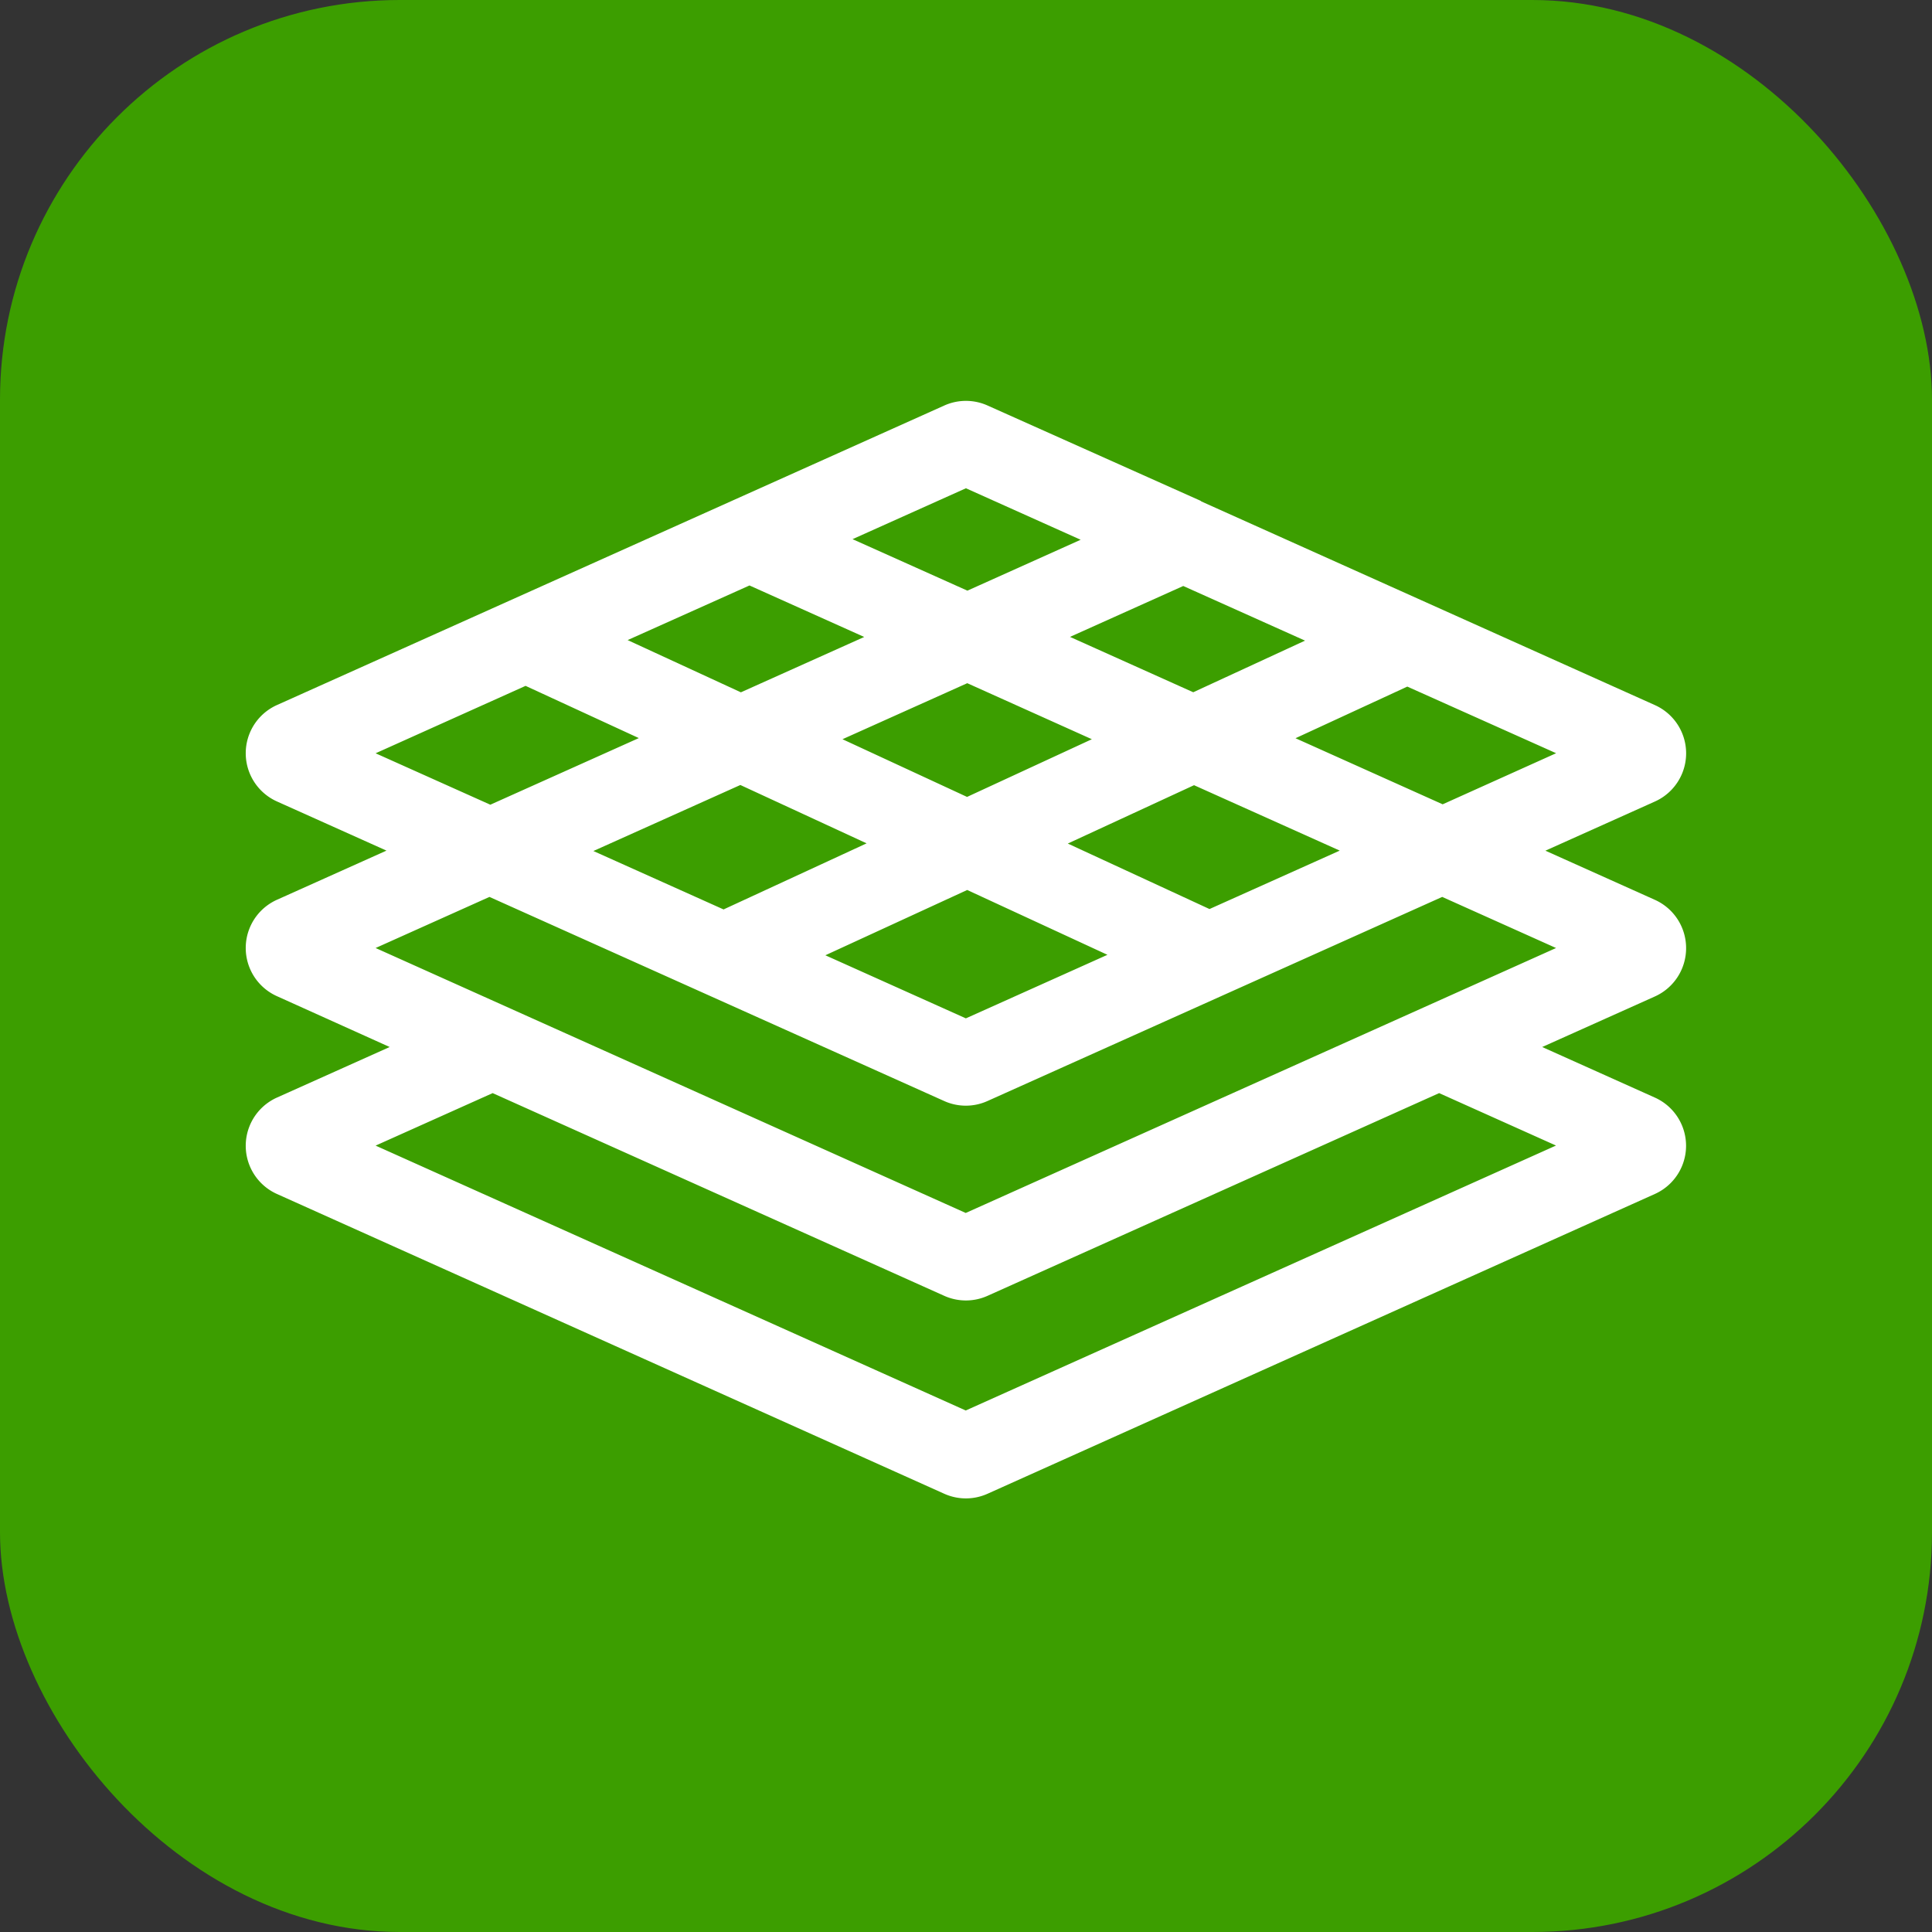
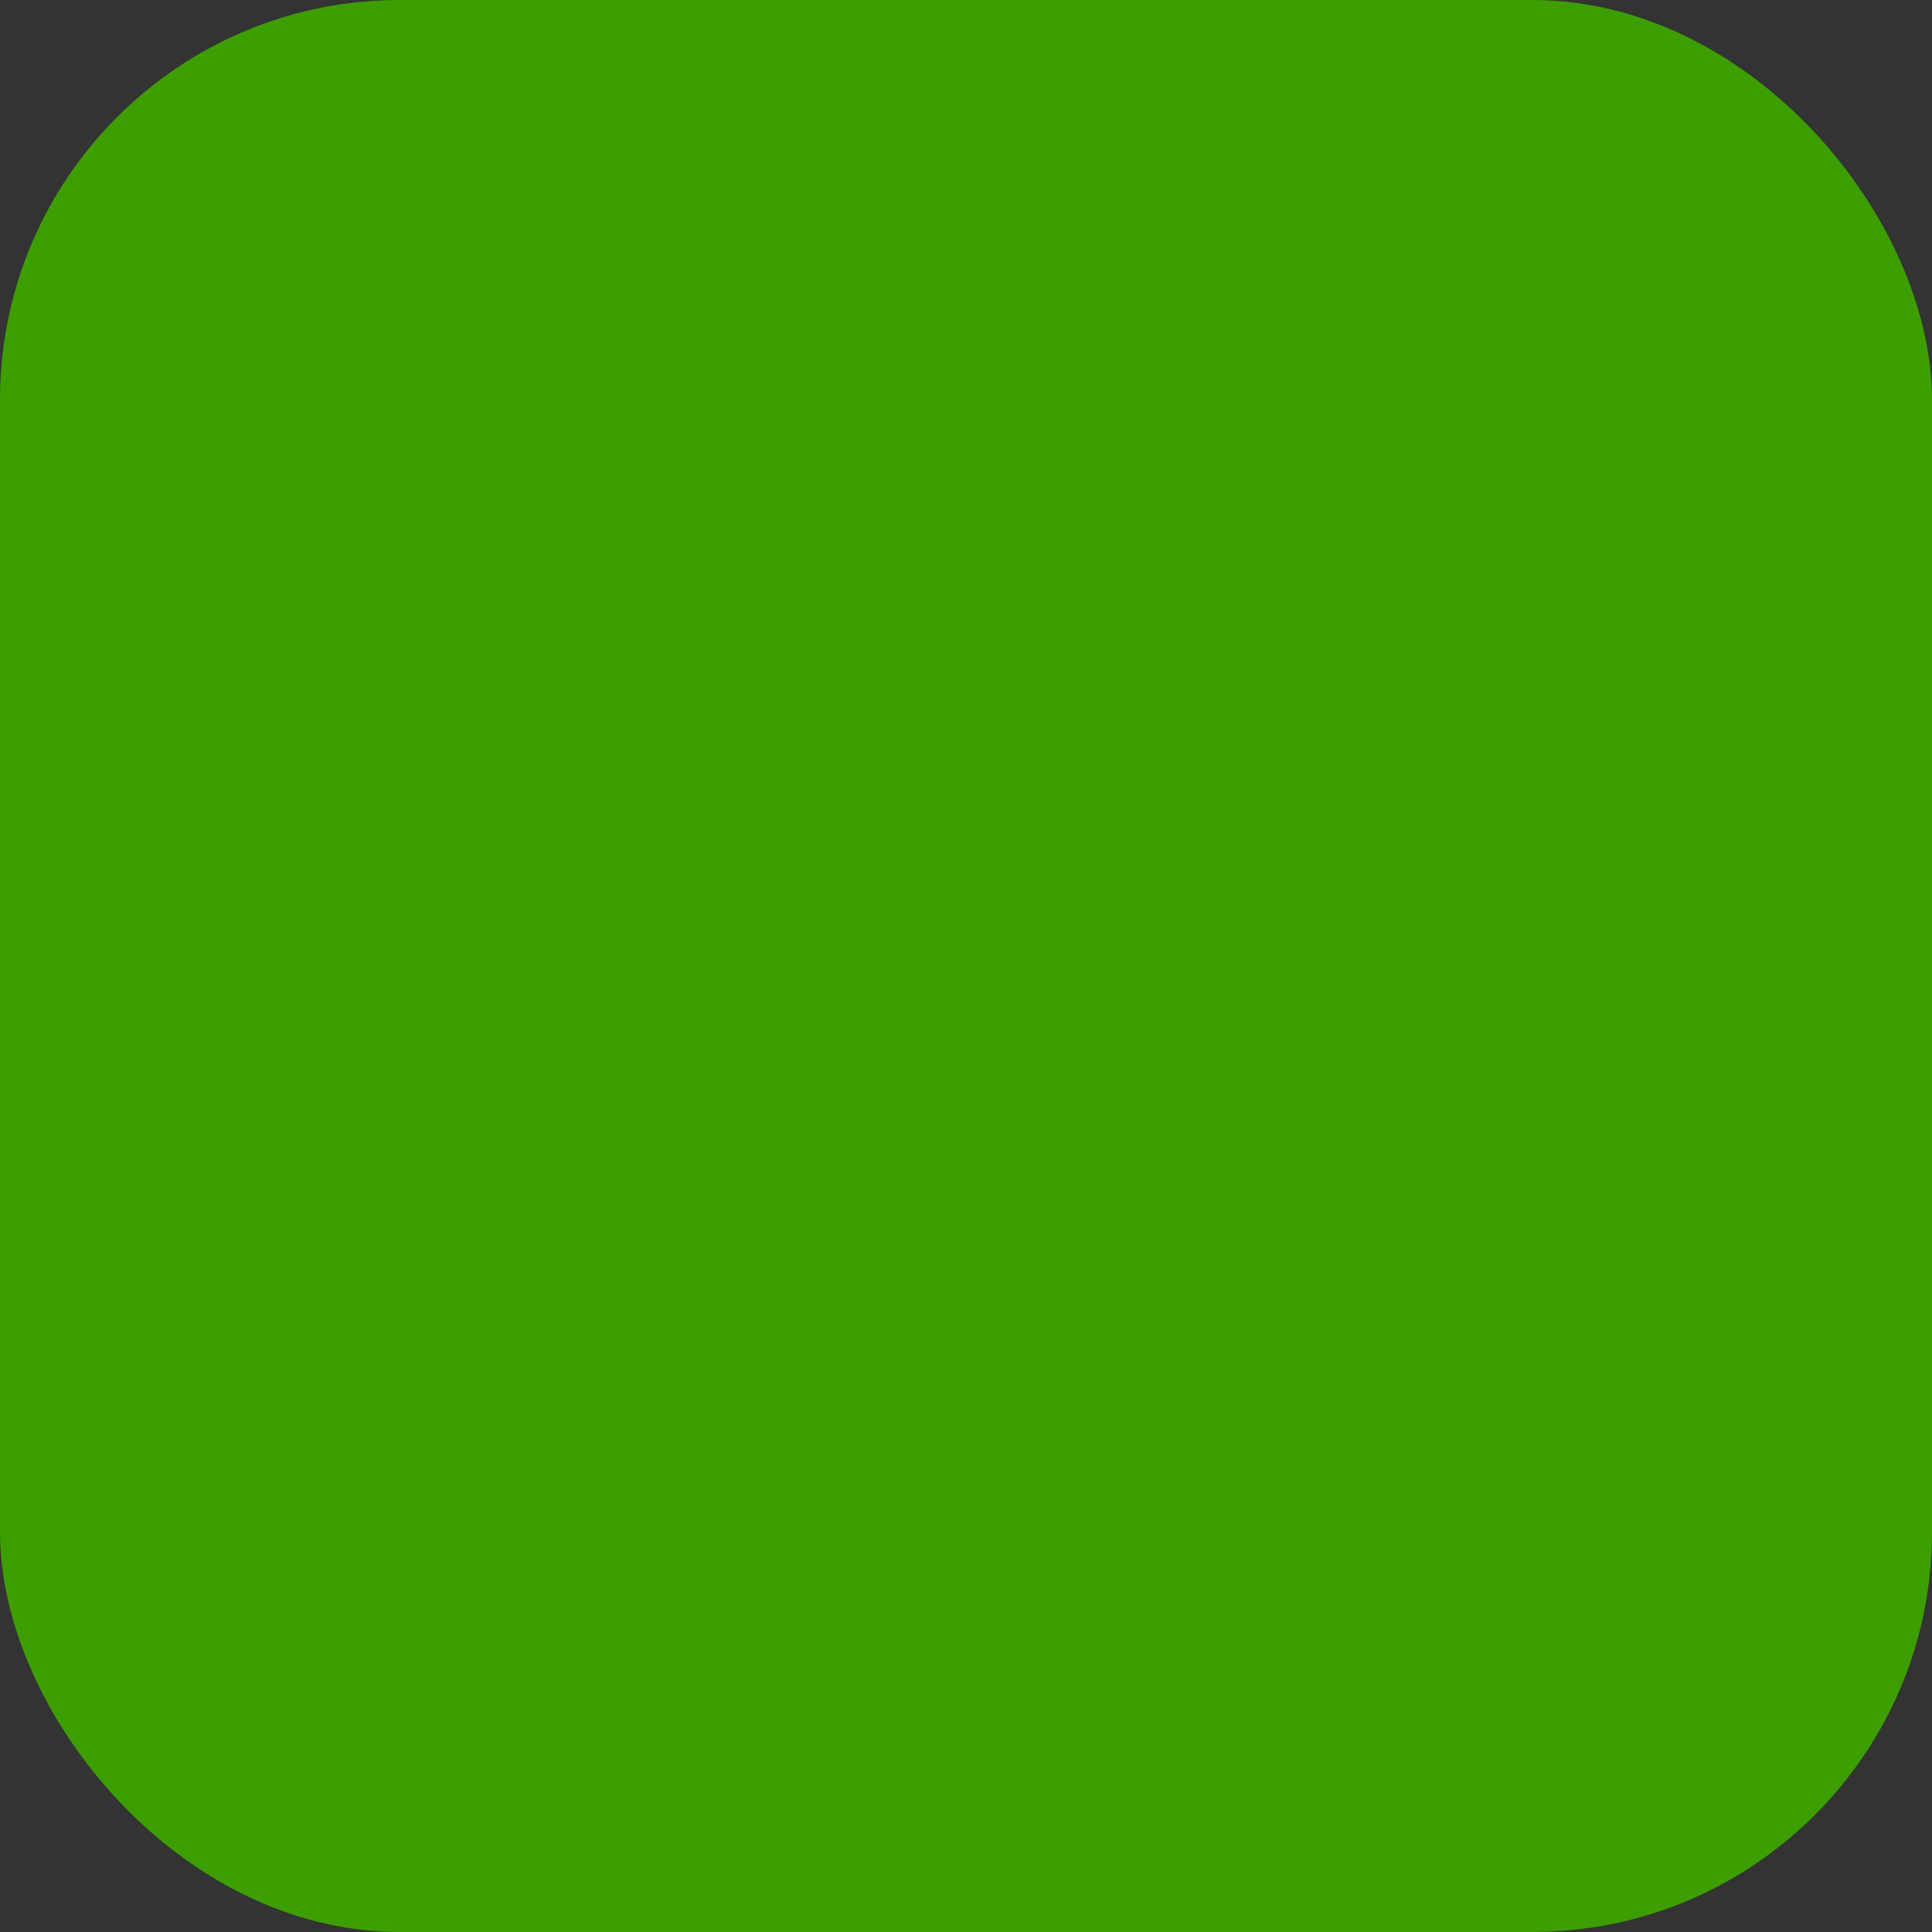
<svg xmlns="http://www.w3.org/2000/svg" width="29" height="29" viewBox="0 0 29 29">
  <rect x="0" y="0" width="29" height="29" fill="#333333" stroke="none" />
  <defs>
    <style>
      .cls-1 {
        fill: #3c9e00;
      }

      .cls-2 {
        fill: #fff;
      }
    </style>
  </defs>
  <g id="地目" transform="translate(0 0)">
    <rect id="長方形_956" data-name="長方形 956" class="cls-1" width="29" height="29" rx="6" transform="translate(0 0)" />
-     <path id="land" class="cls-2" d="M21.62,8.214a.794.794,0,0,0-.468-.723l-1.644-.738,1.644-.738a.793.793,0,0,0,0-1.447L14.346,1.512,14.33,1.5,11.135.071a.792.792,0,0,0-.65,0h0L.468,4.567a.793.793,0,0,0,0,1.447l1.644.738L.468,7.49a.793.793,0,0,0,0,1.447L2.16,9.7l-1.692.759a.793.793,0,0,0,0,1.447l10.017,4.5a.793.793,0,0,0,.649,0l10.017-4.5a.793.793,0,0,0,0-1.447L19.46,9.7l1.692-.759a.794.794,0,0,0,.468-.724ZM7.561,2.772l1.722.773-1.851.831-1.7-.784ZM10.83,4.239,12.7,5.08l-1.873.866L8.957,5.08ZM15.9,3.6l-1.678.775-1.85-.831,1.7-.764ZM9.319,6.643l-2.147.992L5.218,6.758l2.206-.991Zm1.51.7,2.105.973-2.125.954L8.7,8.323Zm3.637.286-2.127-.983,1.895-.876,2.187.982Zm3.5-1.572-2.209-.992,1.678-.775,2.234,1ZM10.81,1.313l1.722.773-1.7.764L9.108,2.077ZM4.2,4.279l1.7.784-2.229,1L1.949,5.291Zm15.467,6.9-8.86,3.977L1.949,11.18l1.757-.788,6.779,3.043a.794.794,0,0,0,.649,0l6.779-3.043Zm-8.86,1.012L1.949,8.214l1.709-.767,6.826,3.064a.792.792,0,0,0,.649,0l6.826-3.064,1.709.767Zm0,0" transform="translate(3.689 6.016)" />
  </g>
</svg>